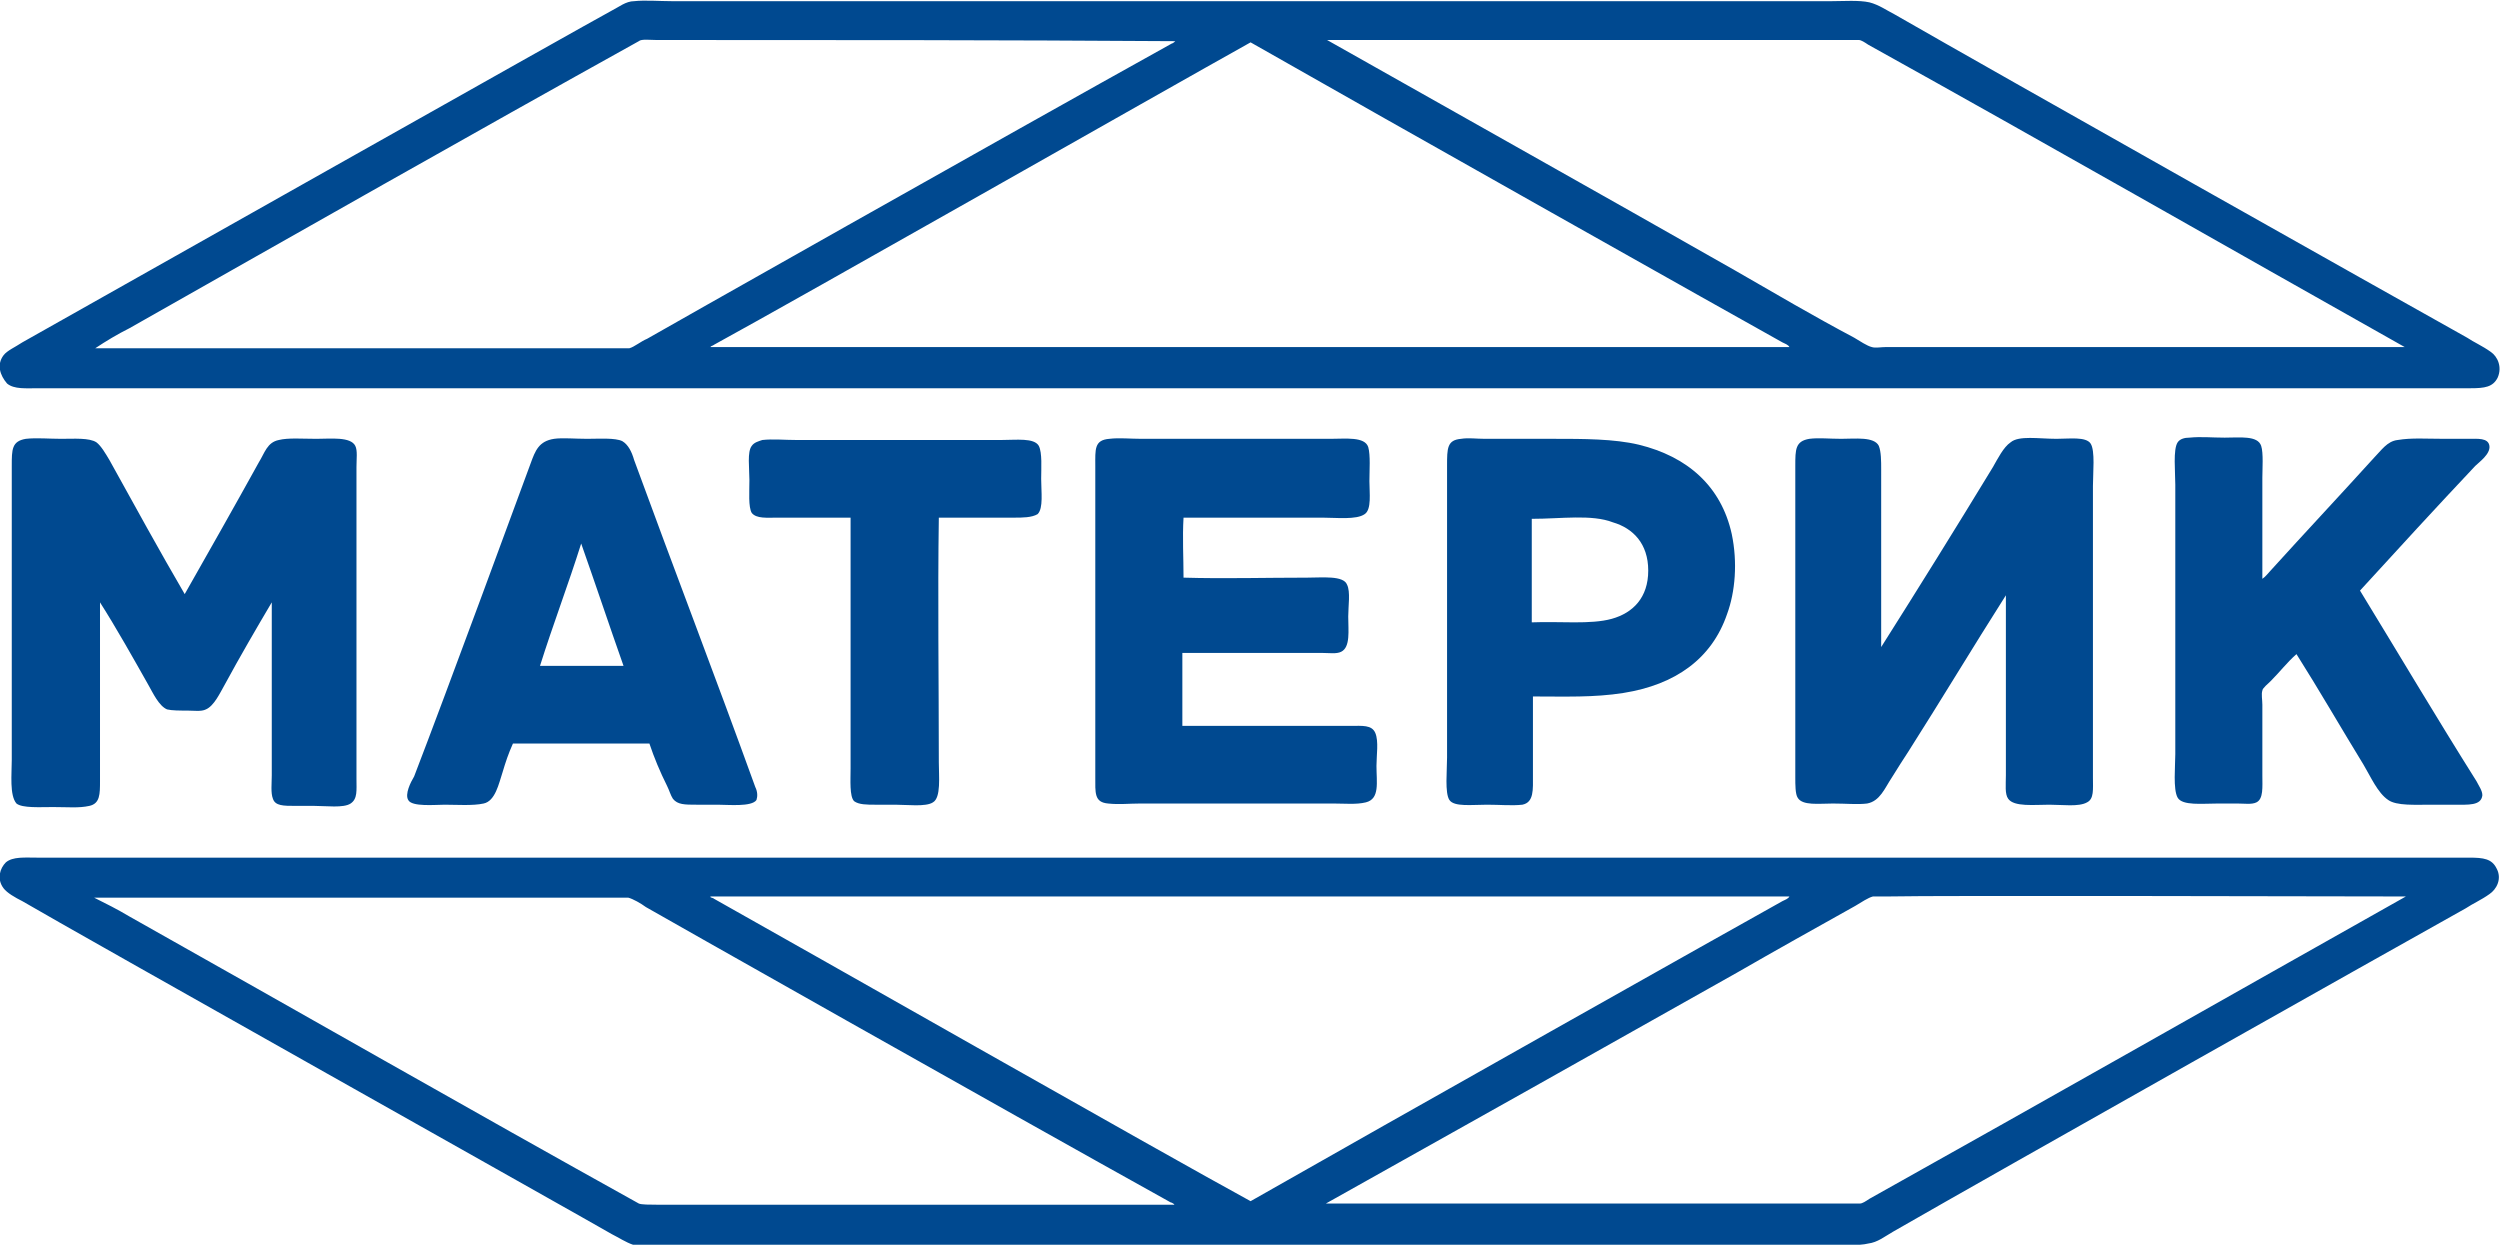
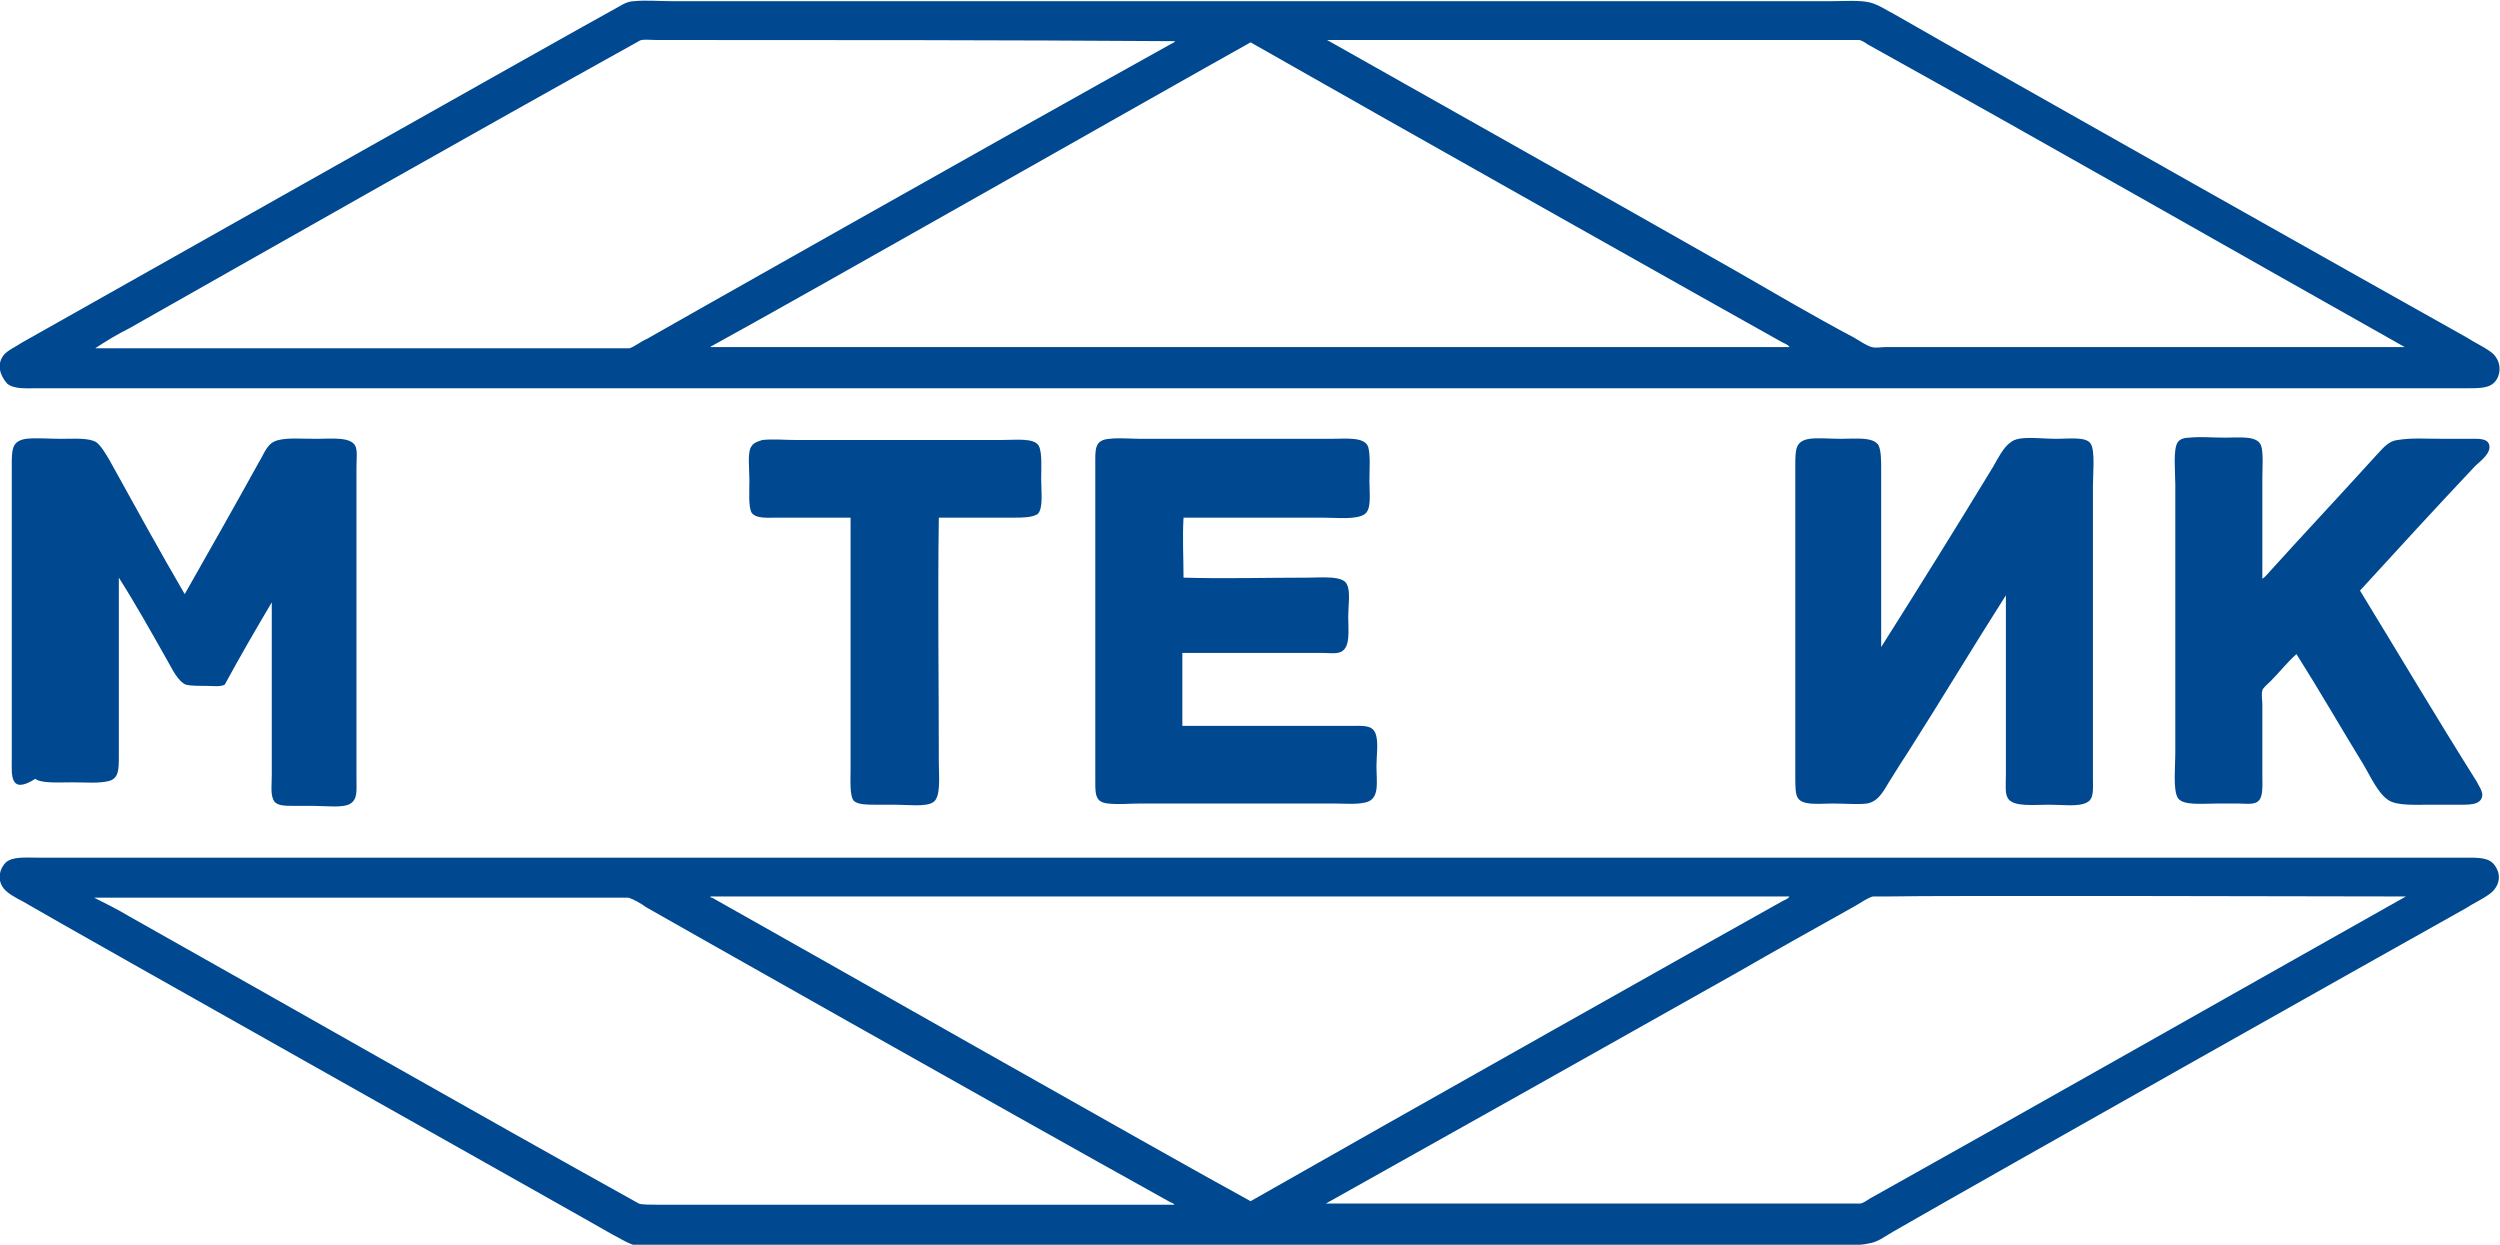
<svg xmlns="http://www.w3.org/2000/svg" version="1.1" id="Слой_1" x="0px" y="0px" viewBox="0 0 212.5 105.8" style="enable-background:new 0 0 212.5 105.8;" xml:space="preserve">
  <style type="text/css">
	.st0{fill:#004990;}
</style>
  <g>
    <path class="st0" d="M53.9,0.1c0.9-0.1,2.2,0,3.2,0c32.9,0,65.7,0,98.6,0c1,0,2.3-0.1,3.2,0.1c0.8,0.2,1.5,0.7,2.1,1   c9.4,5.4,41.9,23.7,48.7,27.5c0.6,0.4,1.3,0.7,2,1.2c0.6,0.4,1,1.3,0.6,2.2c-0.4,0.8-1.1,0.9-2.3,0.9c-68.8,0-137.8,0-206.7,0   c-1.1,0-2.1,0.1-2.7-0.4C0,31.9-0.3,31,0.3,30.2c0.3-0.4,1-0.7,1.6-1.1C5.8,26.9,50.3,1.8,52,0.9C52.6,0.6,53.2,0.1,53.9,0.1z    M55.8,3.4c-0.5,0-1.3-0.1-1.5,0.1c-14.4,8-29,16.3-43.3,24.4c-1,0.5-2,1.1-2.9,1.7c3.7,0,39.5,0,44.6,0c0.3,0,0.5,0,0.8,0   c0.4-0.1,1-0.6,1.5-0.8c0.5-0.3,30.2-17.1,44.6-25.1c0.1,0,0.3-0.2,0.3-0.2C85.2,3.4,70.5,3.4,55.8,3.4z M112.8,3.4   c11.5,6.5,23.1,13,34.7,19.6c3.3,1.9,6.7,3.9,10.1,5.7c0.5,0.3,1.1,0.7,1.5,0.8c0.3,0.1,0.8,0,1.2,0c4.4,0,40.3,0,44.1,0   c-15.1-8.5-30.3-17.2-45.6-25.7c-0.3-0.2-0.6-0.4-0.8-0.4C143.1,3.4,127.8,3.4,112.8,3.4C112.7,3.4,112.7,3.4,112.8,3.4   C112.7,3.4,112.8,3.4,112.8,3.4z M60.7,29.3c-0.1,0.1-0.3,0.1-0.3,0.2c7.4,0,80.3,0,91.7,0c-0.1-0.2-0.4-0.3-0.6-0.4   c-3.6-2-33.8-19-45.2-25.5C98.6,7.9,68.2,25.2,60.7,29.3z" />
-     <path class="st0" d="M15.7,50.5c2.1-3.7,4.2-7.4,6.3-11.2c0.5-0.8,0.7-1.7,1.7-1.9c0.8-0.2,2-0.1,3.2-0.1c1.2,0,2.9-0.2,3.3,0.6   c0.2,0.4,0.1,1.1,0.1,1.8c0,8.8,0,17.6,0,26.5c0,1,0.1,1.7-0.5,2.1c-0.6,0.4-2.1,0.2-3.1,0.2c-0.5,0-1.1,0-1.6,0   c-1,0-1.7,0-1.9-0.6c-0.2-0.5-0.1-1.3-0.1-2c0-4.9,0-9.9,0-14.7c-1.3,2.2-2.7,4.6-4,7c-0.4,0.7-0.9,1.8-1.6,2.1   c-0.4,0.2-1,0.1-1.6,0.1c-0.6,0-1.3,0-1.7-0.1c-0.7-0.3-1.2-1.4-1.6-2.1c-1.3-2.3-2.7-4.8-4.1-7c0,5.1,0,10,0,15.2   c0,1.1,0,1.9-0.9,2.1c-0.9,0.2-1.8,0.1-3.1,0.1c-1.1,0-2.6,0.1-3.1-0.3C0.8,67.6,1,65.8,1,64.6c0-8.3,0-16.6,0-25   c0-1.4,0-2.1,1.2-2.3c0.9-0.1,2,0,3,0c1.1,0,2.4-0.1,3,0.3c0.4,0.3,0.8,1,1.1,1.5C11.4,42.9,13.6,46.9,15.7,50.5z" />
-     <path class="st0" d="M55.2,63.2c-3.9,0-7.7,0-11.6,0c-0.4,0.9-0.6,1.5-0.9,2.5c-0.3,0.9-0.6,2.4-1.6,2.6c-0.9,0.2-2.3,0.1-3.3,0.1   c-0.8,0-2.8,0.2-3.1-0.4c-0.3-0.5,0.2-1.5,0.5-2c2.7-7,9.2-24.7,9.9-26.6c0.4-1.1,0.7-1.9,2-2.1c0.7-0.1,1.8,0,2.8,0   c1,0,2.4-0.1,3,0.2c0.5,0.3,0.8,0.9,1,1.6c3.4,9.3,6.9,18.4,10.3,27.8c0.2,0.4,0.2,0.8,0.1,1.1c-0.4,0.6-2.4,0.4-3.3,0.4   c-0.6,0-1.1,0-1.8,0c-1,0-1.6,0-2-0.5c-0.2-0.3-0.3-0.7-0.5-1.1C56.1,65.6,55.6,64.4,55.2,63.2z M45.9,56.6c2.4,0,4.8,0,7.1,0   c-1.2-3.4-2.4-7-3.6-10.4C48.3,49.7,47,53.1,45.9,56.6z" />
+     <path class="st0" d="M15.7,50.5c2.1-3.7,4.2-7.4,6.3-11.2c0.5-0.8,0.7-1.7,1.7-1.9c0.8-0.2,2-0.1,3.2-0.1c1.2,0,2.9-0.2,3.3,0.6   c0.2,0.4,0.1,1.1,0.1,1.8c0,8.8,0,17.6,0,26.5c0,1,0.1,1.7-0.5,2.1c-0.6,0.4-2.1,0.2-3.1,0.2c-0.5,0-1.1,0-1.6,0   c-1,0-1.7,0-1.9-0.6c-0.2-0.5-0.1-1.3-0.1-2c0-4.9,0-9.9,0-14.7c-1.3,2.2-2.7,4.6-4,7c-0.4,0.2-1,0.1-1.6,0.1c-0.6,0-1.3,0-1.7-0.1c-0.7-0.3-1.2-1.4-1.6-2.1c-1.3-2.3-2.7-4.8-4.1-7c0,5.1,0,10,0,15.2   c0,1.1,0,1.9-0.9,2.1c-0.9,0.2-1.8,0.1-3.1,0.1c-1.1,0-2.6,0.1-3.1-0.3C0.8,67.6,1,65.8,1,64.6c0-8.3,0-16.6,0-25   c0-1.4,0-2.1,1.2-2.3c0.9-0.1,2,0,3,0c1.1,0,2.4-0.1,3,0.3c0.4,0.3,0.8,1,1.1,1.5C11.4,42.9,13.6,46.9,15.7,50.5z" />
    <path class="st0" d="M79.8,44c-0.1,6.7,0,14,0,20.8c0,1.2,0.2,3-0.5,3.4c-0.6,0.4-2.2,0.2-3.2,0.2c-0.6,0-1.1,0-1.7,0   c-0.7,0-1.4,0-1.8-0.3c-0.4-0.4-0.3-1.8-0.3-2.8c0-7.1,0-14.2,0-21.3c-2,0-4.1,0-6.2,0c-0.9,0-1.8,0.1-2.2-0.4   c-0.3-0.5-0.2-1.8-0.2-2.8c0-1-0.2-2.4,0.2-2.9c0.2-0.3,0.6-0.4,0.9-0.5c0.9-0.1,1.9,0,2.9,0c5.7,0,11.6,0,17.4,0   c1.3,0,2.8-0.2,3.2,0.5c0.3,0.6,0.2,1.9,0.2,2.8c0,1.1,0.2,2.5-0.3,3C87.7,44,86.9,44,86.2,44C84,44,81.9,44,79.8,44z" />
    <path class="st0" d="M100.6,44c-0.1,1.7,0,3.4,0,5.1c3.4,0.1,7,0,10.5,0c1.3,0,3.1-0.2,3.4,0.6c0.3,0.6,0.1,1.8,0.1,2.7   c0,1.2,0.2,2.6-0.6,3c-0.4,0.2-1,0.1-1.6,0.1c-3.9,0-8.1,0-11.9,0c0,2.1,0,4.2,0,6.2c4.7,0,9.4,0,14.3,0c1,0,1.8-0.1,2.1,0.6   c0.3,0.7,0.1,1.9,0.1,2.8c0,1.4,0.3,2.8-0.9,3.1c-0.8,0.2-1.8,0.1-2.7,0.1c-5.4,0-11.1,0-16.5,0c-0.9,0-1.8,0.1-2.7,0   c-1.2-0.1-1.1-0.9-1.1-2.3c0-8.9,0-17.5,0-26.4c0-1.4-0.1-2.2,1.2-2.3c0.8-0.1,1.8,0,2.7,0c5.3,0,10.7,0,16.1,0   c1.3,0,2.9-0.2,3.2,0.7c0.2,0.7,0.1,2,0.1,2.9c0,1,0.2,2.4-0.4,2.8c-0.7,0.5-2.4,0.3-3.6,0.3C108.3,44,104.5,44,100.6,44z" />
-     <path class="st0" d="M130.3,59.2c0,2.3,0,4.3,0,6.7c0,1.2,0.1,2.3-0.9,2.5c-0.9,0.1-1.9,0-3,0c-1.3,0-2.8,0.2-3.2-0.4   c-0.4-0.6-0.2-2.5-0.2-3.6c0-8.3,0-16.4,0-24.8c0-1.5,0-2.2,1.2-2.3c0.6-0.1,1.3,0,2,0c1.9,0,3.9,0,5.8,0c2.6,0,5.2,0,7.3,0.5   c4.1,1,7,3.5,7.9,7.6c0.5,2.4,0.3,4.9-0.4,6.8c-1.3,3.8-4.4,6-8.8,6.7C135.5,59.3,133,59.2,130.3,59.2z M130.2,44.1   c0,2.9,0,5.8,0,8.8c2.4-0.1,5,0.2,6.8-0.3c1.8-0.5,3.1-1.8,3.1-4.1c0-2.3-1.3-3.6-3-4.1C135.3,43.7,132.7,44.1,130.2,44.1   C130.2,44,130.2,44,130.2,44.1z" />
    <path class="st0" d="M159.9,55c3.1-4.9,6.4-10.2,9.5-15.3c0.4-0.7,0.9-1.7,1.5-2.1c0.7-0.6,2.4-0.3,3.9-0.3c1.1,0,2.5-0.2,2.9,0.4   c0.4,0.6,0.2,2.5,0.2,3.6c0,8.3,0,16.4,0,24.8c0,1,0.1,1.8-0.5,2.1c-0.7,0.4-2.1,0.2-3.2,0.2c-1.3,0-3,0.2-3.5-0.5   c-0.3-0.4-0.2-1.2-0.2-2c0-5.1,0-10.3,0-15.3c-2.8,4.4-5.5,8.9-8.3,13.3c-0.4,0.6-0.9,1.4-1.4,2.2c-0.6,0.9-1,2-2.1,2.2   c-0.8,0.1-1.8,0-2.9,0c-1.2,0-2.6,0.2-3-0.5c-0.2-0.3-0.2-1.1-0.2-1.7c0-8.9,0-17.6,0-26.5c0-1.4,0-2.1,1.2-2.3   c0.8-0.1,1.7,0,2.7,0c1.2,0,2.8-0.2,3.2,0.6c0.2,0.5,0.2,1.3,0.2,2C159.9,44.9,159.9,50.1,159.9,55z" />
    <path class="st0" d="M192.3,49.2c0.3-0.2,0.5-0.5,0.7-0.7c2.9-3.2,5.9-6.4,8.8-9.6c0.6-0.6,1.1-1.4,2-1.5c1.2-0.2,2.4-0.1,4-0.1   c0.6,0,1.3,0,2,0c0.8,0,1.7-0.1,1.8,0.6c0.1,0.7-0.9,1.4-1.2,1.7c-3.3,3.5-6.6,7.1-9.8,10.6c3.3,5.4,6.5,10.8,9.9,16.2   c0.2,0.4,0.5,0.8,0.5,1.2c-0.1,0.9-1.2,0.8-2.4,0.8c-0.7,0-1.4,0-2,0c-1.3,0-2.9,0.1-3.6-0.4c-0.9-0.6-1.5-2-2.1-3   c-1.9-3.1-3.8-6.4-5.7-9.4c-0.8,0.7-1.4,1.5-2.2,2.3c-0.2,0.2-0.7,0.6-0.7,0.8c-0.1,0.3,0,0.8,0,1.2c0,2,0,3.9,0,6   c0,1,0.1,2-0.5,2.3c-0.4,0.2-1,0.1-1.6,0.1c-0.6,0-1.1,0-1.7,0c-1.3,0-3,0.2-3.4-0.5c-0.4-0.7-0.2-2.7-0.2-3.7c0-7.6,0-15.2,0-22.9   c0-1.1-0.2-3,0.2-3.6c0.2-0.3,0.6-0.4,1-0.4c1-0.1,1.9,0,3,0c1.3,0,2.8-0.2,3.1,0.7c0.2,0.6,0.1,2,0.1,2.7   C192.3,43.6,192.3,46.4,192.3,49.2z" />
    <path class="st0" d="M52,104.9c-1.7-1-46.2-26-50.1-28.3c-0.6-0.3-1.3-0.7-1.6-1.1c-0.6-0.8-0.3-1.7,0.2-2.2   c0.6-0.5,1.6-0.4,2.7-0.4c68.9,0,137.9,0,206.7,0c1.2,0,1.9,0.1,2.3,0.9c0.5,0.9,0,1.8-0.6,2.2c-0.7,0.5-1.4,0.8-2,1.2   c-6.8,3.8-39.3,22.1-48.7,27.5c-0.7,0.4-1.3,0.9-2.1,1c-0.8,0.2-2.1,0.1-3.2,0.1c-32.9,0-65.7,0-98.6,0c-1.1,0-2.3,0.1-3.2,0   C53.2,105.6,52.6,105.2,52,104.9z M99.8,102.4c0.1,0-0.2-0.2-0.3-0.2c-14.4-8-44.1-24.8-44.6-25.1c-0.4-0.3-1.1-0.7-1.5-0.8   c-0.2,0-0.5,0-0.8,0c-5.1,0-40.9,0-44.6,0C9,76.8,10,77.3,11,77.9c14.4,8.1,28.9,16.4,43.3,24.4c0.2,0.1,1,0.1,1.5,0.1   C70.5,102.4,85.2,102.4,99.8,102.4z M112.7,102.3C112.7,102.4,112.7,102.4,112.7,102.3c15.1,0,30.4,0,45.4,0c0.2,0,0.5-0.2,0.8-0.4   c15.2-8.5,30.5-17.2,45.6-25.7c-3.8,0-39.8-0.1-44.1,0c-0.4,0-0.9,0-1.2,0c-0.4,0.1-1,0.5-1.5,0.8c-3.4,1.9-6.8,3.8-10.1,5.7   C135.9,89.3,124.3,95.8,112.7,102.3C112.8,102.3,112.7,102.3,112.7,102.3z M106.3,102.1c11.4-6.5,41.6-23.5,45.2-25.5   c0.2-0.1,0.5-0.2,0.6-0.4c-11.3,0-84.3,0-91.7,0c-0.1,0.1,0.2,0.1,0.3,0.2C68.2,80.6,98.6,97.9,106.3,102.1z" />
  </g>
</svg>